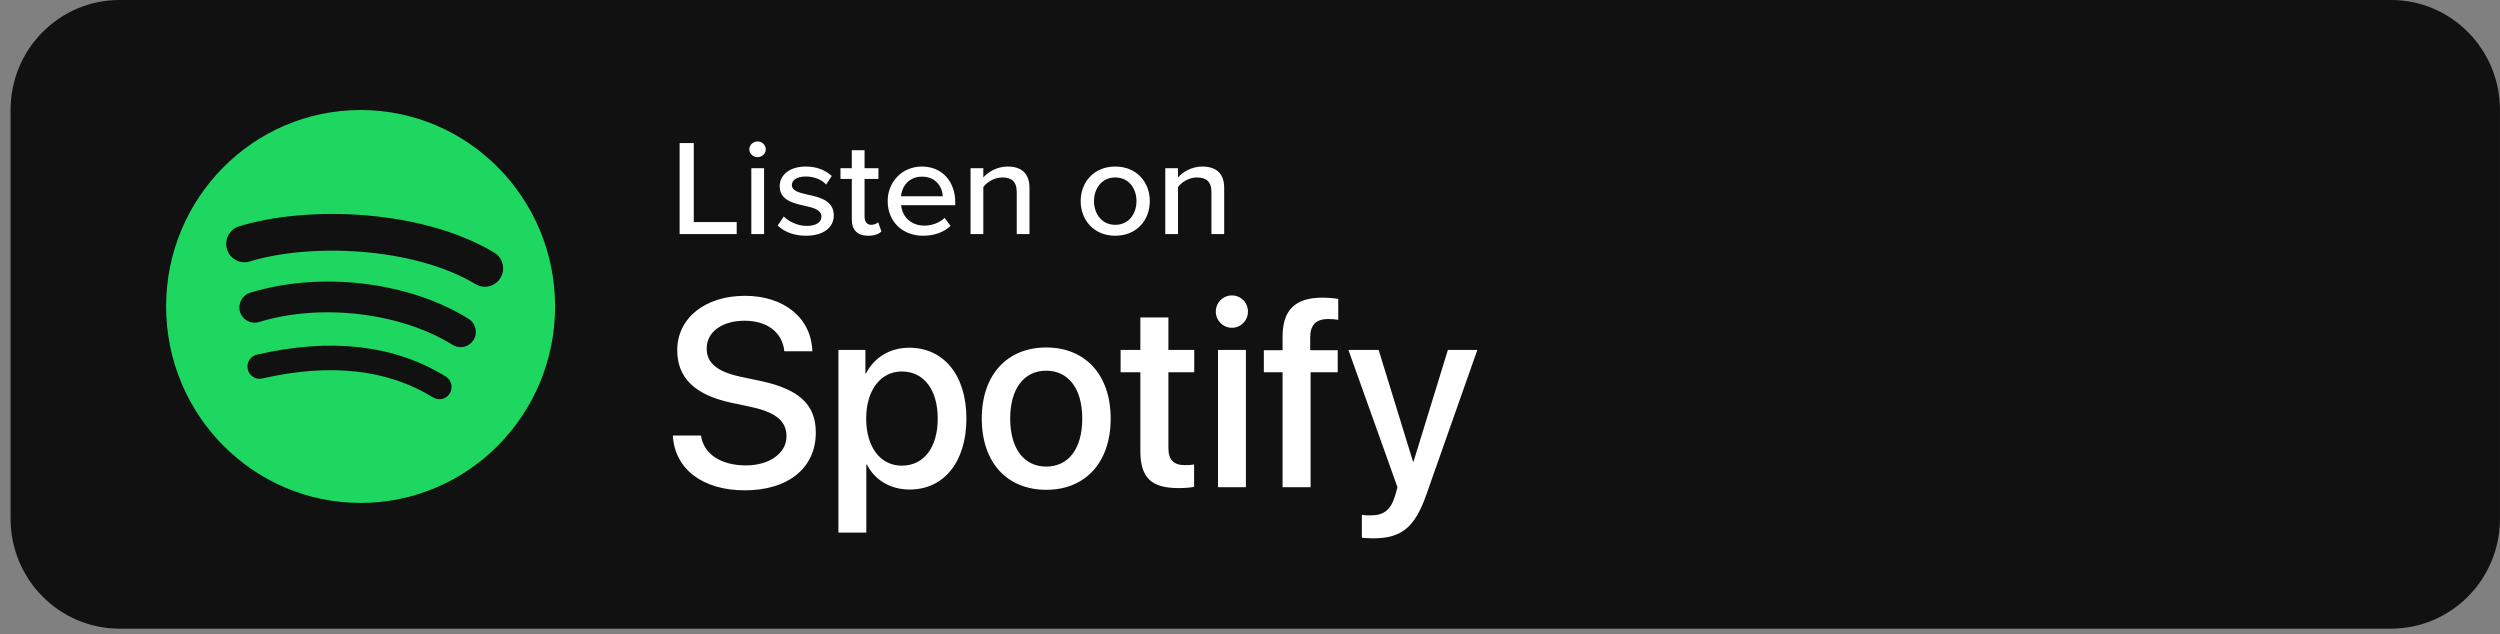
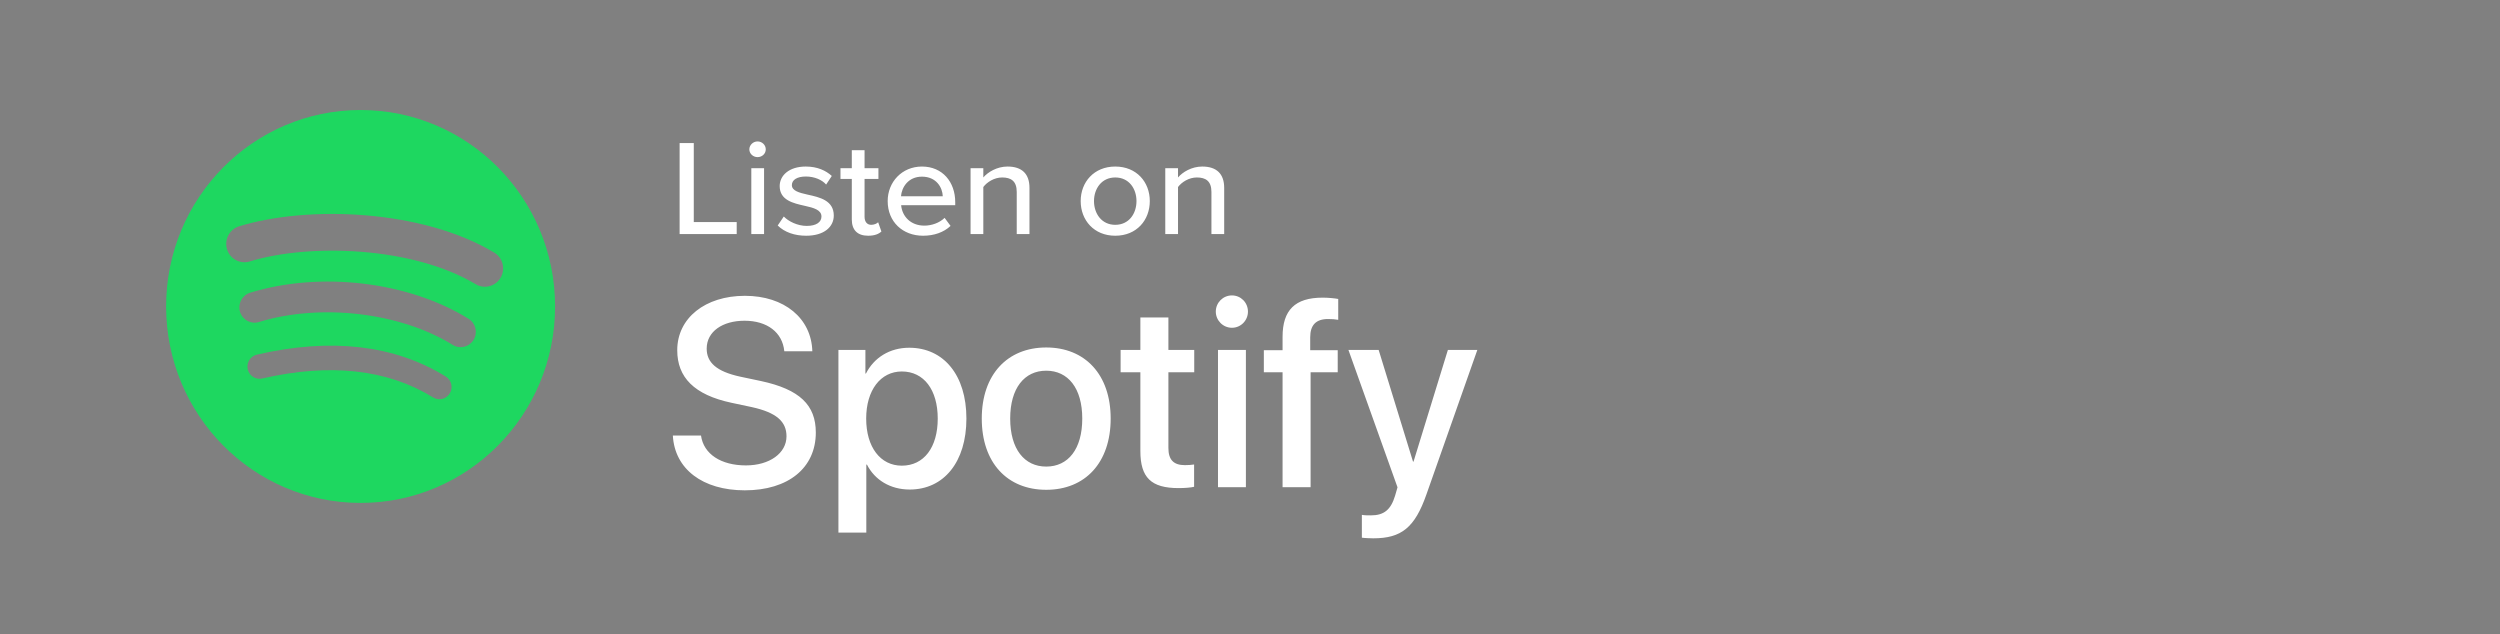
<svg xmlns="http://www.w3.org/2000/svg" width="209" height="53" viewBox="0 0 209 53" fill="none">
  <rect x="0" y="0" width="209" height="53" fill="#808080" stroke="none" />
  <g clip-path="url(#clip0)">
-     <path d="M199.894 0H9.988C4.959 0 0.883 4.118 0.883 9.197V43.357C0.883 48.436 4.959 52.554 9.988 52.554H199.894C204.923 52.554 208.999 48.436 208.999 43.357V9.197C208.999 4.118 204.923 0 199.894 0Z" fill="#111111" />
    <path d="M56.816 19.57V11.961H58V18.567H61.588V19.57H56.816ZM63.331 13.136C62.964 13.136 62.645 12.851 62.645 12.486C62.645 12.121 62.964 11.824 63.331 11.824C63.71 11.824 64.018 12.121 64.018 12.486C64.018 12.851 63.71 13.136 63.331 13.136ZM62.81 19.57V14.06H63.876V19.57H62.81ZM65.016 18.852L65.525 18.099C65.916 18.509 66.674 18.886 67.443 18.886C68.248 18.886 68.674 18.567 68.674 18.099C68.674 17.551 68.023 17.369 67.289 17.209C66.318 16.992 65.182 16.741 65.182 15.555C65.182 14.676 65.963 13.923 67.36 13.923C68.343 13.923 69.053 14.266 69.538 14.71L69.065 15.429C68.734 15.041 68.094 14.756 67.372 14.756C66.65 14.756 66.2 15.03 66.2 15.475C66.2 15.954 66.816 16.114 67.526 16.273C68.52 16.49 69.704 16.753 69.704 18.019C69.704 18.966 68.899 19.707 67.396 19.707C66.437 19.707 65.596 19.422 65.016 18.852ZM72.573 19.707C71.673 19.707 71.211 19.217 71.211 18.35V14.961H70.264V14.06H71.211V12.554H72.277V14.06H73.437V14.961H72.277V18.122C72.277 18.509 72.466 18.795 72.833 18.795C73.082 18.795 73.307 18.692 73.413 18.578L73.686 19.354C73.461 19.559 73.129 19.707 72.573 19.707ZM74.21 16.81C74.21 15.213 75.406 13.923 77.075 13.923C78.792 13.923 79.857 15.213 79.857 16.901V17.152H75.335C75.418 18.087 76.128 18.863 77.276 18.863C77.88 18.863 78.543 18.635 78.969 18.213L79.467 18.886C78.898 19.422 78.093 19.707 77.17 19.707C75.465 19.707 74.21 18.544 74.21 16.81ZM77.075 14.768C75.927 14.768 75.382 15.657 75.323 16.41H78.816C78.792 15.68 78.283 14.768 77.075 14.768ZM84.999 19.57V16.045C84.999 15.133 84.514 14.836 83.78 14.836C83.117 14.836 82.513 15.224 82.205 15.635V19.57H81.139V14.06H82.205V14.836C82.584 14.391 83.341 13.923 84.23 13.923C85.437 13.923 86.064 14.539 86.064 15.703V19.57H84.999ZM93.234 19.707C91.458 19.707 90.345 18.407 90.345 16.81C90.345 15.224 91.458 13.923 93.234 13.923C95.022 13.923 96.123 15.224 96.123 16.81C96.123 18.407 95.022 19.707 93.234 19.707ZM93.234 18.795C94.382 18.795 95.01 17.859 95.01 16.81C95.01 15.771 94.382 14.836 93.234 14.836C92.098 14.836 91.458 15.771 91.458 16.81C91.458 17.859 92.098 18.795 93.234 18.795ZM101.276 19.57V16.045C101.276 15.133 100.791 14.836 100.057 14.836C99.394 14.836 98.79 15.224 98.482 15.635V19.57H97.417V14.06H98.482V14.836C98.861 14.391 99.619 13.923 100.507 13.923C101.714 13.923 102.342 14.539 102.342 15.703V19.57H101.276Z" fill="white" />
    <path fill-rule="evenodd" clip-rule="evenodd" d="M39.764 23.757C34.523 20.613 25.878 20.324 20.875 21.858C20.071 22.104 19.221 21.646 18.978 20.834C18.734 20.022 19.188 19.165 19.991 18.918C25.735 17.157 35.282 17.497 41.316 21.115C42.039 21.548 42.276 22.491 41.847 23.22C41.419 23.95 40.484 24.19 39.764 23.757ZM39.592 28.413C39.224 29.016 38.444 29.205 37.848 28.835C33.479 26.122 26.816 25.336 21.647 26.921C20.976 27.125 20.268 26.744 20.065 26.068C19.863 25.391 20.241 24.677 20.91 24.471C26.815 22.661 34.157 23.538 39.175 26.653C39.771 27.024 39.958 27.812 39.592 28.413ZM37.602 32.885C37.31 33.369 36.687 33.521 36.209 33.226C32.391 30.869 27.585 30.337 21.926 31.642C21.38 31.768 20.837 31.423 20.712 30.872C20.587 30.322 20.928 29.773 21.474 29.647C27.668 28.217 32.981 28.832 37.266 31.477C37.744 31.772 37.895 32.403 37.602 32.885ZM30.146 9.197C21.166 9.197 13.887 16.55 13.887 25.62C13.887 34.691 21.166 42.044 30.146 42.044C39.126 42.044 46.405 34.691 46.405 25.62C46.405 16.55 39.126 9.197 30.146 9.197Z" fill="#1ED760" />
    <path d="M62.264 40.991C65.892 40.991 68.202 39.126 68.202 36.159C68.202 33.869 66.864 32.55 63.603 31.852L61.897 31.492C59.878 31.055 59.079 30.292 59.079 29.147C59.079 27.707 60.418 26.813 62.242 26.813C64.132 26.813 65.417 27.784 65.568 29.365H67.911C67.835 26.617 65.579 24.73 62.275 24.73C58.96 24.73 56.617 26.584 56.617 29.278C56.617 31.546 58.032 33.008 61.152 33.673L62.847 34.033C64.931 34.491 65.751 35.254 65.751 36.476C65.751 37.883 64.337 38.908 62.361 38.908C60.288 38.908 58.82 37.97 58.604 36.41H56.25C56.401 39.213 58.744 40.991 62.264 40.991ZM72.424 44.524V38.842H72.478C73.126 40.118 74.421 40.925 76.052 40.925C78.902 40.925 80.792 38.624 80.792 34.992C80.792 31.361 78.891 29.071 76.009 29.071C74.368 29.071 73.061 29.91 72.392 31.23H72.348V29.256H70.092V44.524H72.424ZM75.393 38.93C73.601 38.93 72.413 37.381 72.413 34.992C72.413 32.626 73.612 31.055 75.393 31.055C77.24 31.055 78.395 32.593 78.395 34.992C78.395 37.403 77.24 38.93 75.393 38.93ZM87.464 40.947C90.714 40.947 92.852 38.69 92.852 34.992C92.852 31.306 90.703 29.049 87.464 29.049C84.225 29.049 82.076 31.306 82.076 34.992C82.076 38.69 84.214 40.947 87.464 40.947ZM87.464 39.006C85.64 39.006 84.452 37.544 84.452 34.992C84.452 32.451 85.64 30.99 87.464 30.99C89.289 30.99 90.477 32.451 90.477 34.992C90.477 37.544 89.3 39.006 87.464 39.006ZM98.531 40.805C99.049 40.805 99.568 40.762 99.827 40.696V38.831C99.676 38.864 99.298 38.886 99.06 38.886C98.11 38.886 97.678 38.439 97.678 37.446V31.121H99.838V29.256H97.678V26.54H95.335V29.256H93.683V31.121H95.335V37.708C95.335 39.922 96.231 40.805 98.531 40.805ZM102.99 27.402C103.735 27.402 104.329 26.791 104.329 26.05C104.329 25.297 103.735 24.697 102.99 24.697C102.245 24.697 101.641 25.297 101.641 26.05C101.641 26.791 102.245 27.402 102.99 27.402ZM104.157 40.729V29.256H101.824V40.729H104.157ZM109.566 40.729V31.121H111.833V29.278H109.533V28.198C109.533 27.184 110.009 26.671 111.023 26.671C111.337 26.671 111.65 26.693 111.876 26.737V24.992C111.574 24.937 111.045 24.883 110.57 24.883C108.259 24.883 107.223 25.93 107.223 28.154V29.278H105.657V31.121H107.223V40.729H109.566ZM114.802 45.004C117.156 45.004 118.279 44.11 119.251 41.329L123.505 29.256H121.043L118.171 38.592H118.128L115.256 29.256H112.729L116.832 40.74C116.832 40.751 116.627 41.427 116.627 41.449C116.271 42.627 115.688 43.085 114.608 43.085C114.414 43.085 114.025 43.085 113.852 43.041V44.95C114.025 44.982 114.608 45.004 114.802 45.004Z" fill="white" />
  </g>
  <defs>
    <clipPath id="clip0">
      <rect width="208.116" height="52.554" fill="white" transform="translate(0.883)" />
    </clipPath>
  </defs>
</svg>